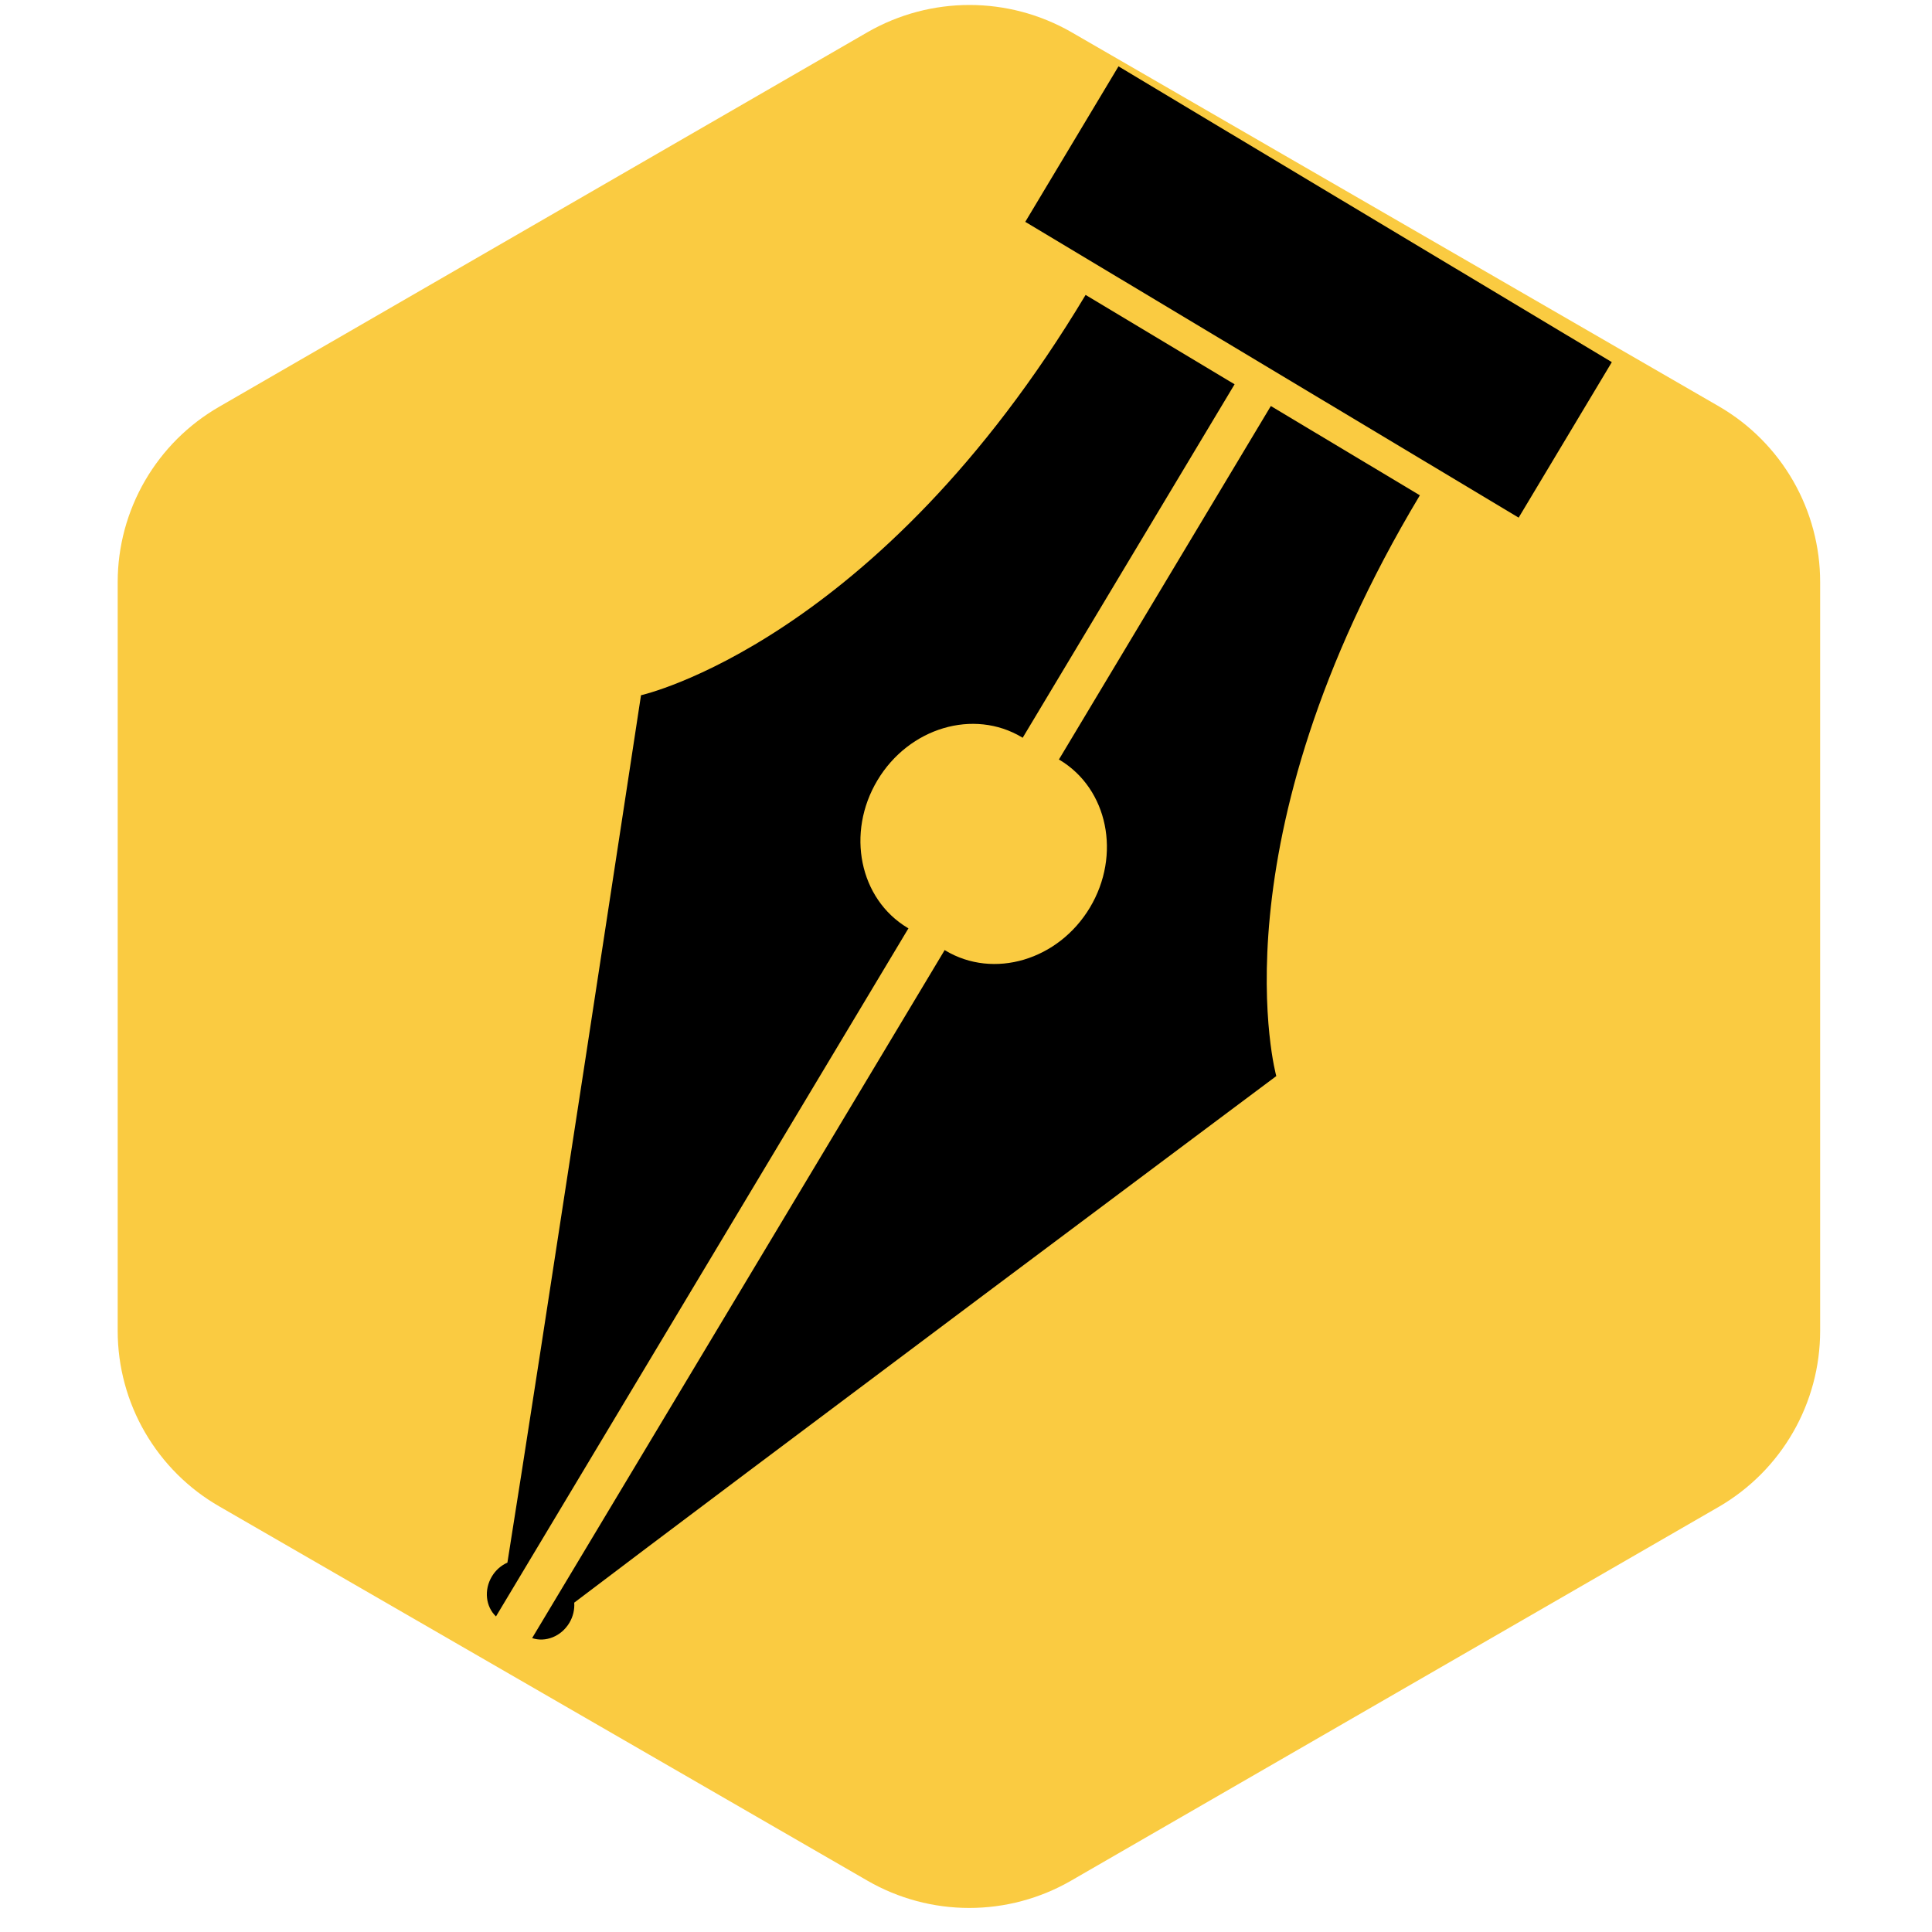
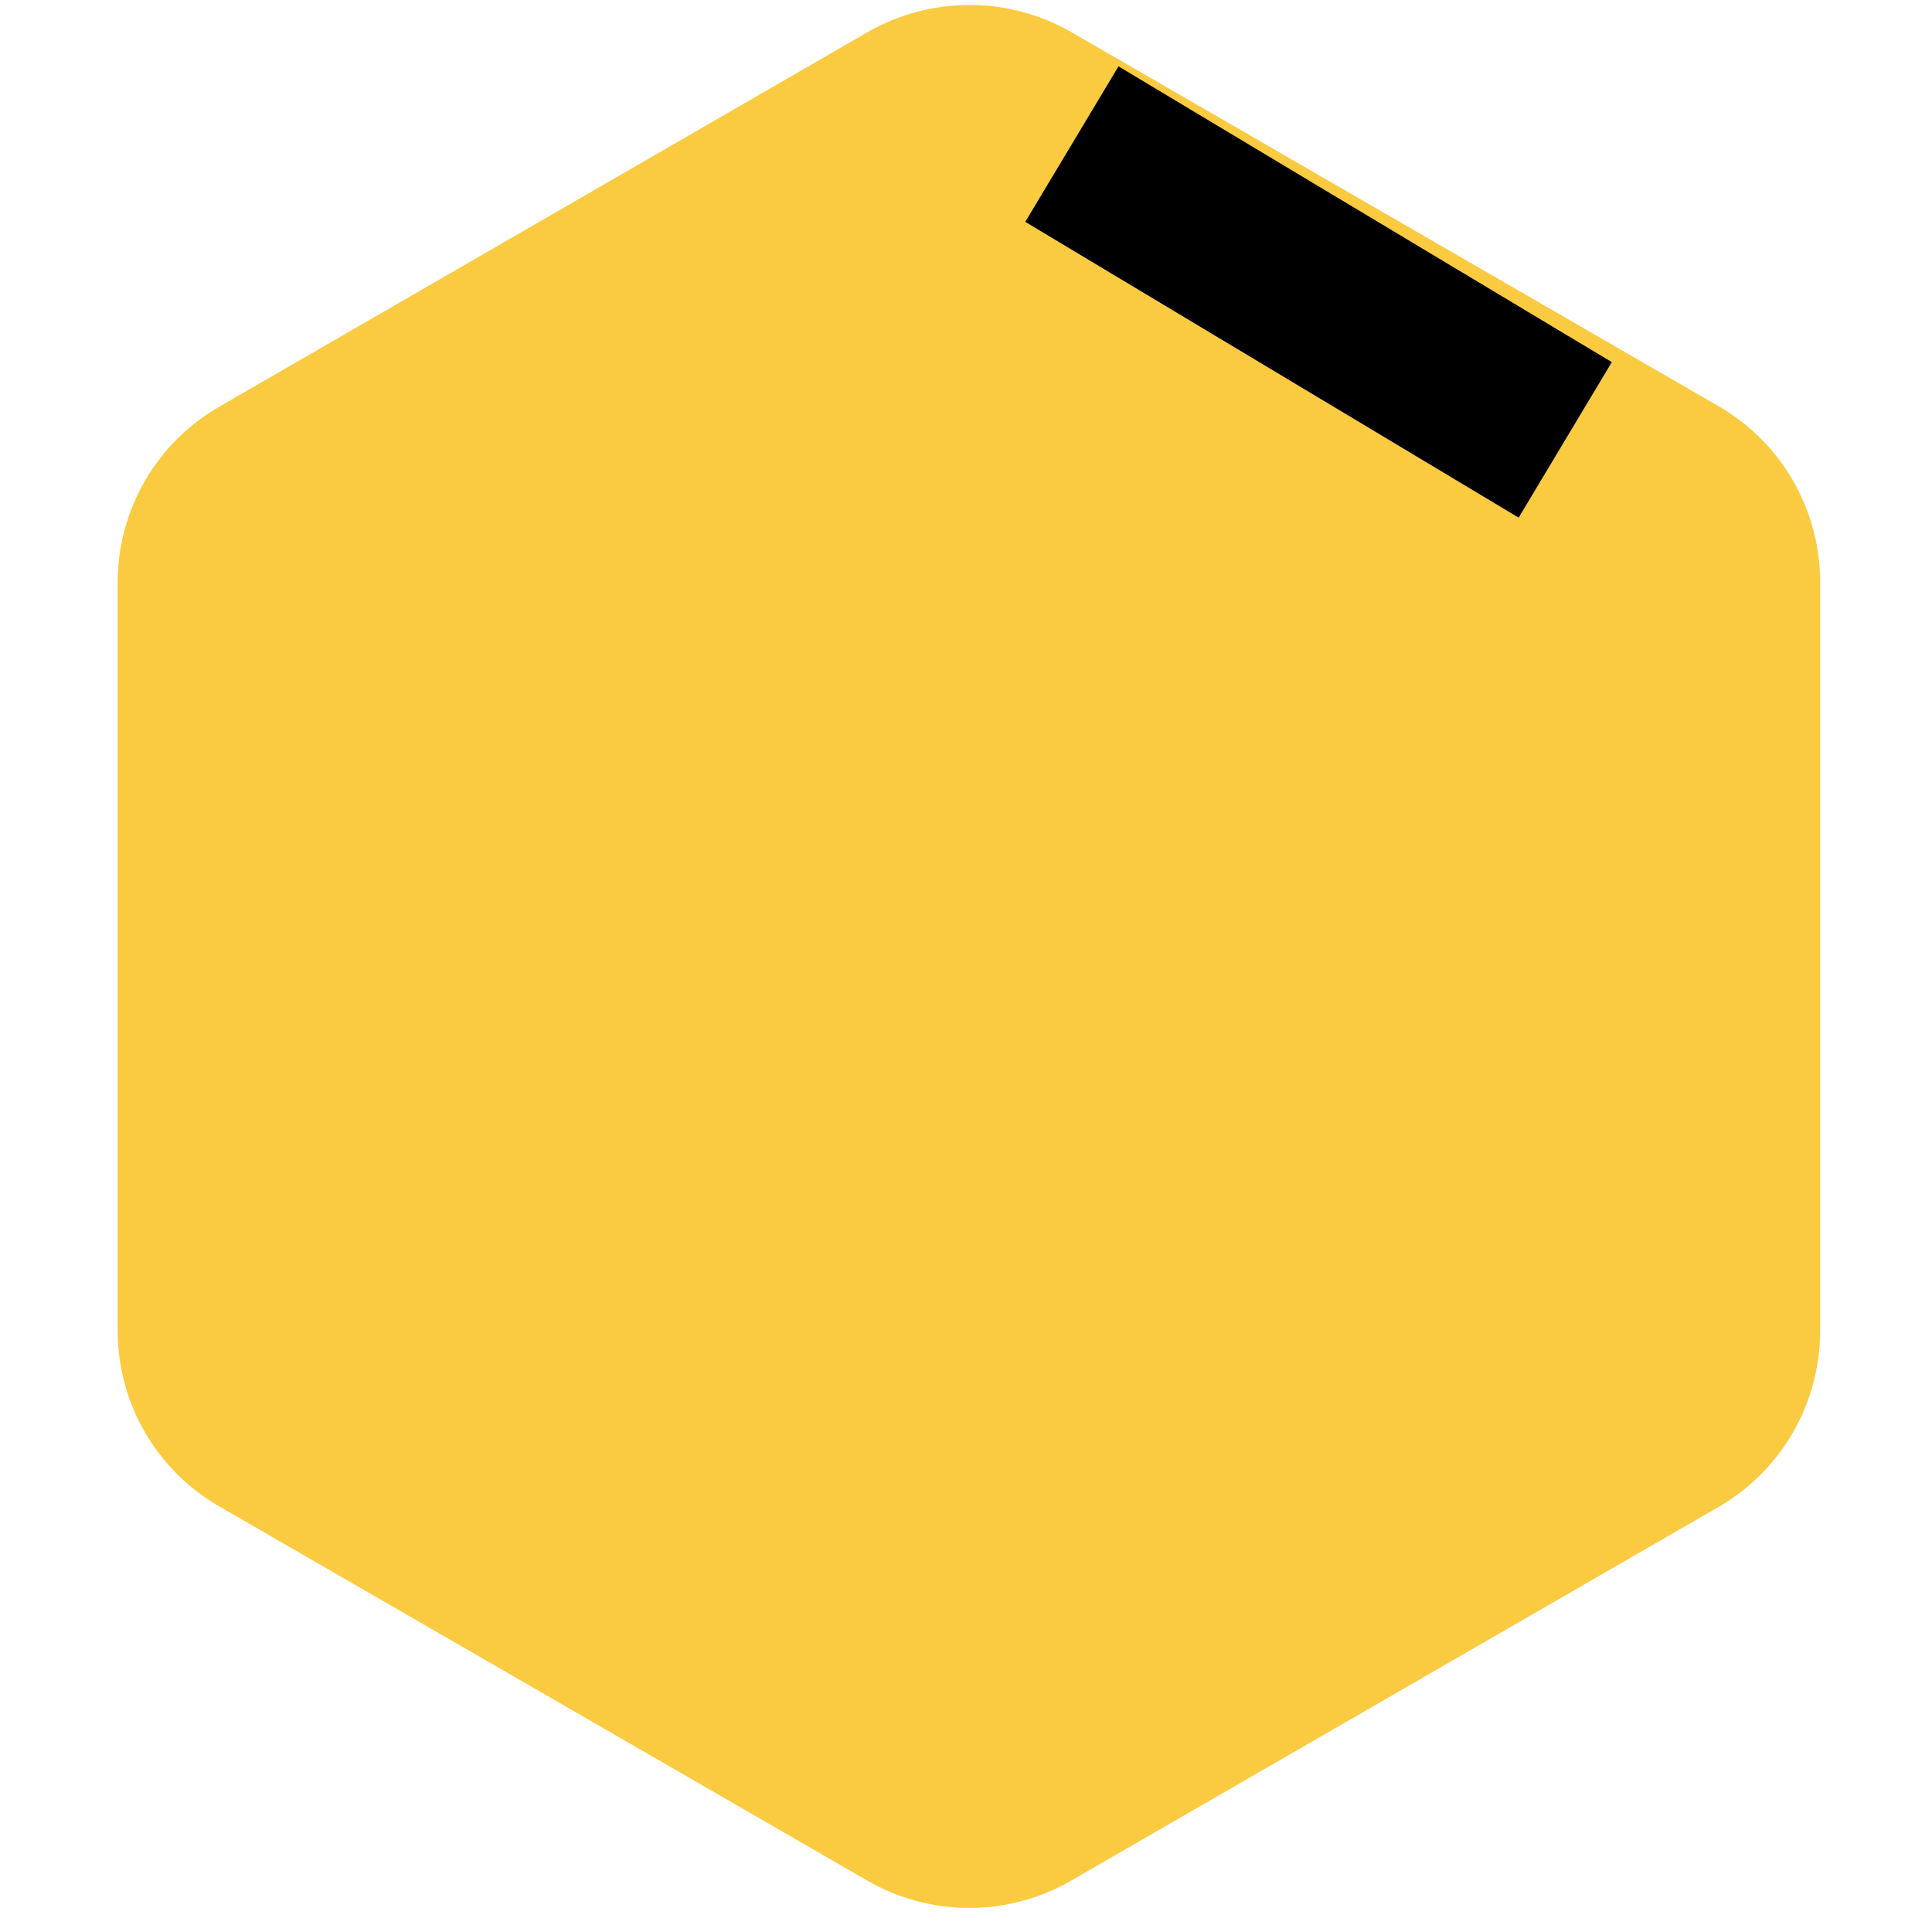
<svg xmlns="http://www.w3.org/2000/svg" width="500" zoomAndPan="magnify" viewBox="0 0 375 375" height="500" preserveAspectRatio="xMidYMid meet" version="1.0">
  <defs>
    <clipPath id="f83fe52edc">
      <path d="M 22.48 0 L 353.98 0 L 353.98 371 L 22.48 371 Z M 22.48 0 " clip-rule="nonzero" />
    </clipPath>
    <clipPath id="a29216bbff">
      <path d="M 199 12 L 313 12 L 313 101 L 199 101 Z M 199 12 " clip-rule="nonzero" />
    </clipPath>
    <clipPath id="4d67b6815d">
      <path d="M 32.695 57.441 L 294.391 -5.887 L 358.07 257.27 L 96.371 320.594 Z M 32.695 57.441 " clip-rule="nonzero" />
    </clipPath>
    <clipPath id="ad23670b58">
      <path d="M 32.695 57.441 L 294.391 -5.887 L 358.07 257.27 L 96.371 320.594 Z M 32.695 57.441 " clip-rule="nonzero" />
    </clipPath>
    <clipPath id="ee0fc47546">
      <path d="M 192.66 18.793 L 294.438 -5.836 L 318.793 94.809 L 217.016 119.438 Z M 192.66 18.793 " clip-rule="nonzero" />
    </clipPath>
    <clipPath id="aa7b4dda00">
-       <path d="M 94 57 L 240 57 L 240 314 L 94 314 Z M 94 57 " clip-rule="nonzero" />
-     </clipPath>
+       </clipPath>
    <clipPath id="e8fa6ddf59">
      <path d="M 32.695 57.441 L 294.391 -5.887 L 358.07 257.27 L 96.371 320.594 Z M 32.695 57.441 " clip-rule="nonzero" />
    </clipPath>
    <clipPath id="2c9f518385">
      <path d="M 32.695 57.441 L 294.391 -5.887 L 358.07 257.27 L 96.371 320.594 Z M 32.695 57.441 " clip-rule="nonzero" />
    </clipPath>
    <clipPath id="d74cf10477">
      <path d="M 103 78 L 276 78 L 276 319 L 103 319 Z M 103 78 " clip-rule="nonzero" />
    </clipPath>
    <clipPath id="a5fee37805">
      <path d="M 32.695 57.441 L 294.391 -5.887 L 358.07 257.27 L 96.371 320.594 Z M 32.695 57.441 " clip-rule="nonzero" />
    </clipPath>
    <clipPath id="1b2ea74890">
-       <path d="M 32.695 57.441 L 294.391 -5.887 L 358.07 257.27 L 96.371 320.594 Z M 32.695 57.441 " clip-rule="nonzero" />
-     </clipPath>
+       </clipPath>
    <clipPath id="e0362e8ca7">
-       <path d="M 55.969 124.797 L 270.438 72.902 L 317.406 267.012 L 102.938 318.906 Z M 55.969 124.797 " clip-rule="nonzero" />
-     </clipPath>
+       </clipPath>
  </defs>
  <g clip-path="url(#f83fe52edc)">
    <path fill="#facb41" d="M 353.289 112.98 L 353.289 258.367 C 353.285 260.082 353.172 261.789 352.949 263.488 C 352.723 265.188 352.391 266.867 351.945 268.523 C 351.5 270.18 350.953 271.801 350.297 273.387 C 349.645 274.973 348.891 276.508 348.035 277.992 C 347.18 279.48 346.234 280.906 345.191 282.27 C 344.152 283.633 343.027 284.922 341.82 286.141 C 340.609 287.355 339.328 288.492 337.973 289.539 C 336.617 290.59 335.199 291.547 333.719 292.414 L 207.844 365.066 C 206.348 365.926 204.805 366.684 203.215 367.34 C 201.621 367.996 199.996 368.547 198.332 368.992 C 196.668 369.438 194.98 369.77 193.273 369.996 C 191.566 370.219 189.852 370.332 188.129 370.332 C 186.406 370.332 184.691 370.219 182.984 369.996 C 181.277 369.77 179.59 369.438 177.926 368.992 C 176.262 368.547 174.637 367.996 173.043 367.34 C 171.453 366.684 169.91 365.926 168.418 365.066 L 42.602 292.414 C 41.109 291.559 39.68 290.609 38.312 289.566 C 36.945 288.523 35.652 287.395 34.43 286.18 C 33.211 284.965 32.078 283.68 31.027 282.316 C 29.977 280.953 29.02 279.527 28.156 278.043 C 27.289 276.555 26.527 275.016 25.867 273.426 C 25.203 271.84 24.648 270.215 24.203 268.555 C 23.754 266.895 23.414 265.211 23.188 263.504 C 22.961 261.801 22.844 260.086 22.844 258.367 L 22.844 112.98 C 22.844 111.262 22.957 109.547 23.184 107.84 C 23.41 106.133 23.75 104.449 24.195 102.789 C 24.645 101.129 25.199 99.5 25.859 97.914 C 26.523 96.324 27.285 94.785 28.148 93.297 C 29.012 91.809 29.969 90.383 31.02 89.02 C 32.07 87.656 33.207 86.367 34.426 85.152 C 35.648 83.941 36.941 82.812 38.309 81.766 C 39.68 80.723 41.109 79.773 42.602 78.918 L 168.465 6.203 C 169.957 5.348 171.5 4.594 173.094 3.941 C 174.688 3.289 176.316 2.738 177.977 2.297 C 179.641 1.855 181.328 1.523 183.035 1.301 C 184.742 1.078 186.457 0.965 188.176 0.965 C 189.898 0.965 191.613 1.078 193.32 1.301 C 195.027 1.523 196.711 1.855 198.375 2.297 C 200.039 2.738 201.668 3.289 203.258 3.941 C 204.852 4.594 206.395 5.348 207.891 6.203 L 333.766 78.949 C 335.246 79.816 336.66 80.773 338.016 81.82 C 339.371 82.871 340.652 84.004 341.859 85.223 C 343.062 86.438 344.188 87.727 345.227 89.09 C 346.262 90.453 347.207 91.879 348.062 93.363 C 348.914 94.852 349.668 96.387 350.32 97.973 C 350.973 99.555 351.52 101.176 351.961 102.832 C 352.402 104.488 352.734 106.164 352.957 107.863 C 353.18 109.562 353.289 111.27 353.289 112.98 Z M 353.289 112.98 " fill-opacity="1" fill-rule="nonzero" />
  </g>
  <g clip-path="url(#a29216bbff)">
    <g clip-path="url(#4d67b6815d)">
      <g clip-path="url(#ad23670b58)">
        <g clip-path="url(#ee0fc47546)">
          <path fill="#000000" d="M 199.004 43.062 L 217.098 12.879 L 312.855 70.289 L 294.77 100.473 L 199.004 43.062 " fill-opacity="1" fill-rule="nonzero" />
        </g>
      </g>
    </g>
  </g>
  <g clip-path="url(#aa7b4dda00)">
    <g clip-path="url(#e8fa6ddf59)">
      <g clip-path="url(#2c9f518385)">
-         <path fill="#000000" d="M 98.488 303.301 C 97.297 303.836 96.223 304.738 95.477 305.984 C 93.887 308.629 94.289 311.867 96.27 313.75 L 176.328 180.188 C 176.277 180.156 176.227 180.137 176.176 180.105 C 166.812 174.496 164.191 161.66 170.316 151.445 C 176.438 141.23 188.992 137.5 198.355 143.109 C 198.406 143.141 198.445 143.176 198.496 143.207 L 239.633 74.59 C 239.633 74.59 217.043 61.035 210.715 57.242 C 170.25 124.746 124.418 134.945 124.418 134.945 C 124.418 134.945 104.371 266.59 98.488 303.301 " fill-opacity="1" fill-rule="nonzero" />
-       </g>
+         </g>
    </g>
  </g>
  <g clip-path="url(#d74cf10477)">
    <g clip-path="url(#a5fee37805)">
      <g clip-path="url(#1b2ea74890)">
        <g clip-path="url(#e0362e8ca7)">
          <path fill="#000000" d="M 111.457 311.074 C 111.547 312.379 111.254 313.754 110.508 315 C 108.922 317.645 105.879 318.82 103.285 317.953 L 183.363 184.402 C 183.41 184.434 183.453 184.469 183.504 184.5 C 192.867 190.109 205.418 186.379 211.547 176.164 C 217.668 165.949 215.043 153.117 205.684 147.504 C 205.633 147.473 205.578 147.453 205.531 147.426 L 246.668 78.809 C 246.668 78.809 265.711 90.211 275.594 96.137 C 235.125 163.637 247.727 208.867 247.727 208.867 C 247.727 208.867 141.059 288.586 111.457 311.074 " fill-opacity="1" fill-rule="nonzero" />
        </g>
      </g>
    </g>
  </g>
</svg>